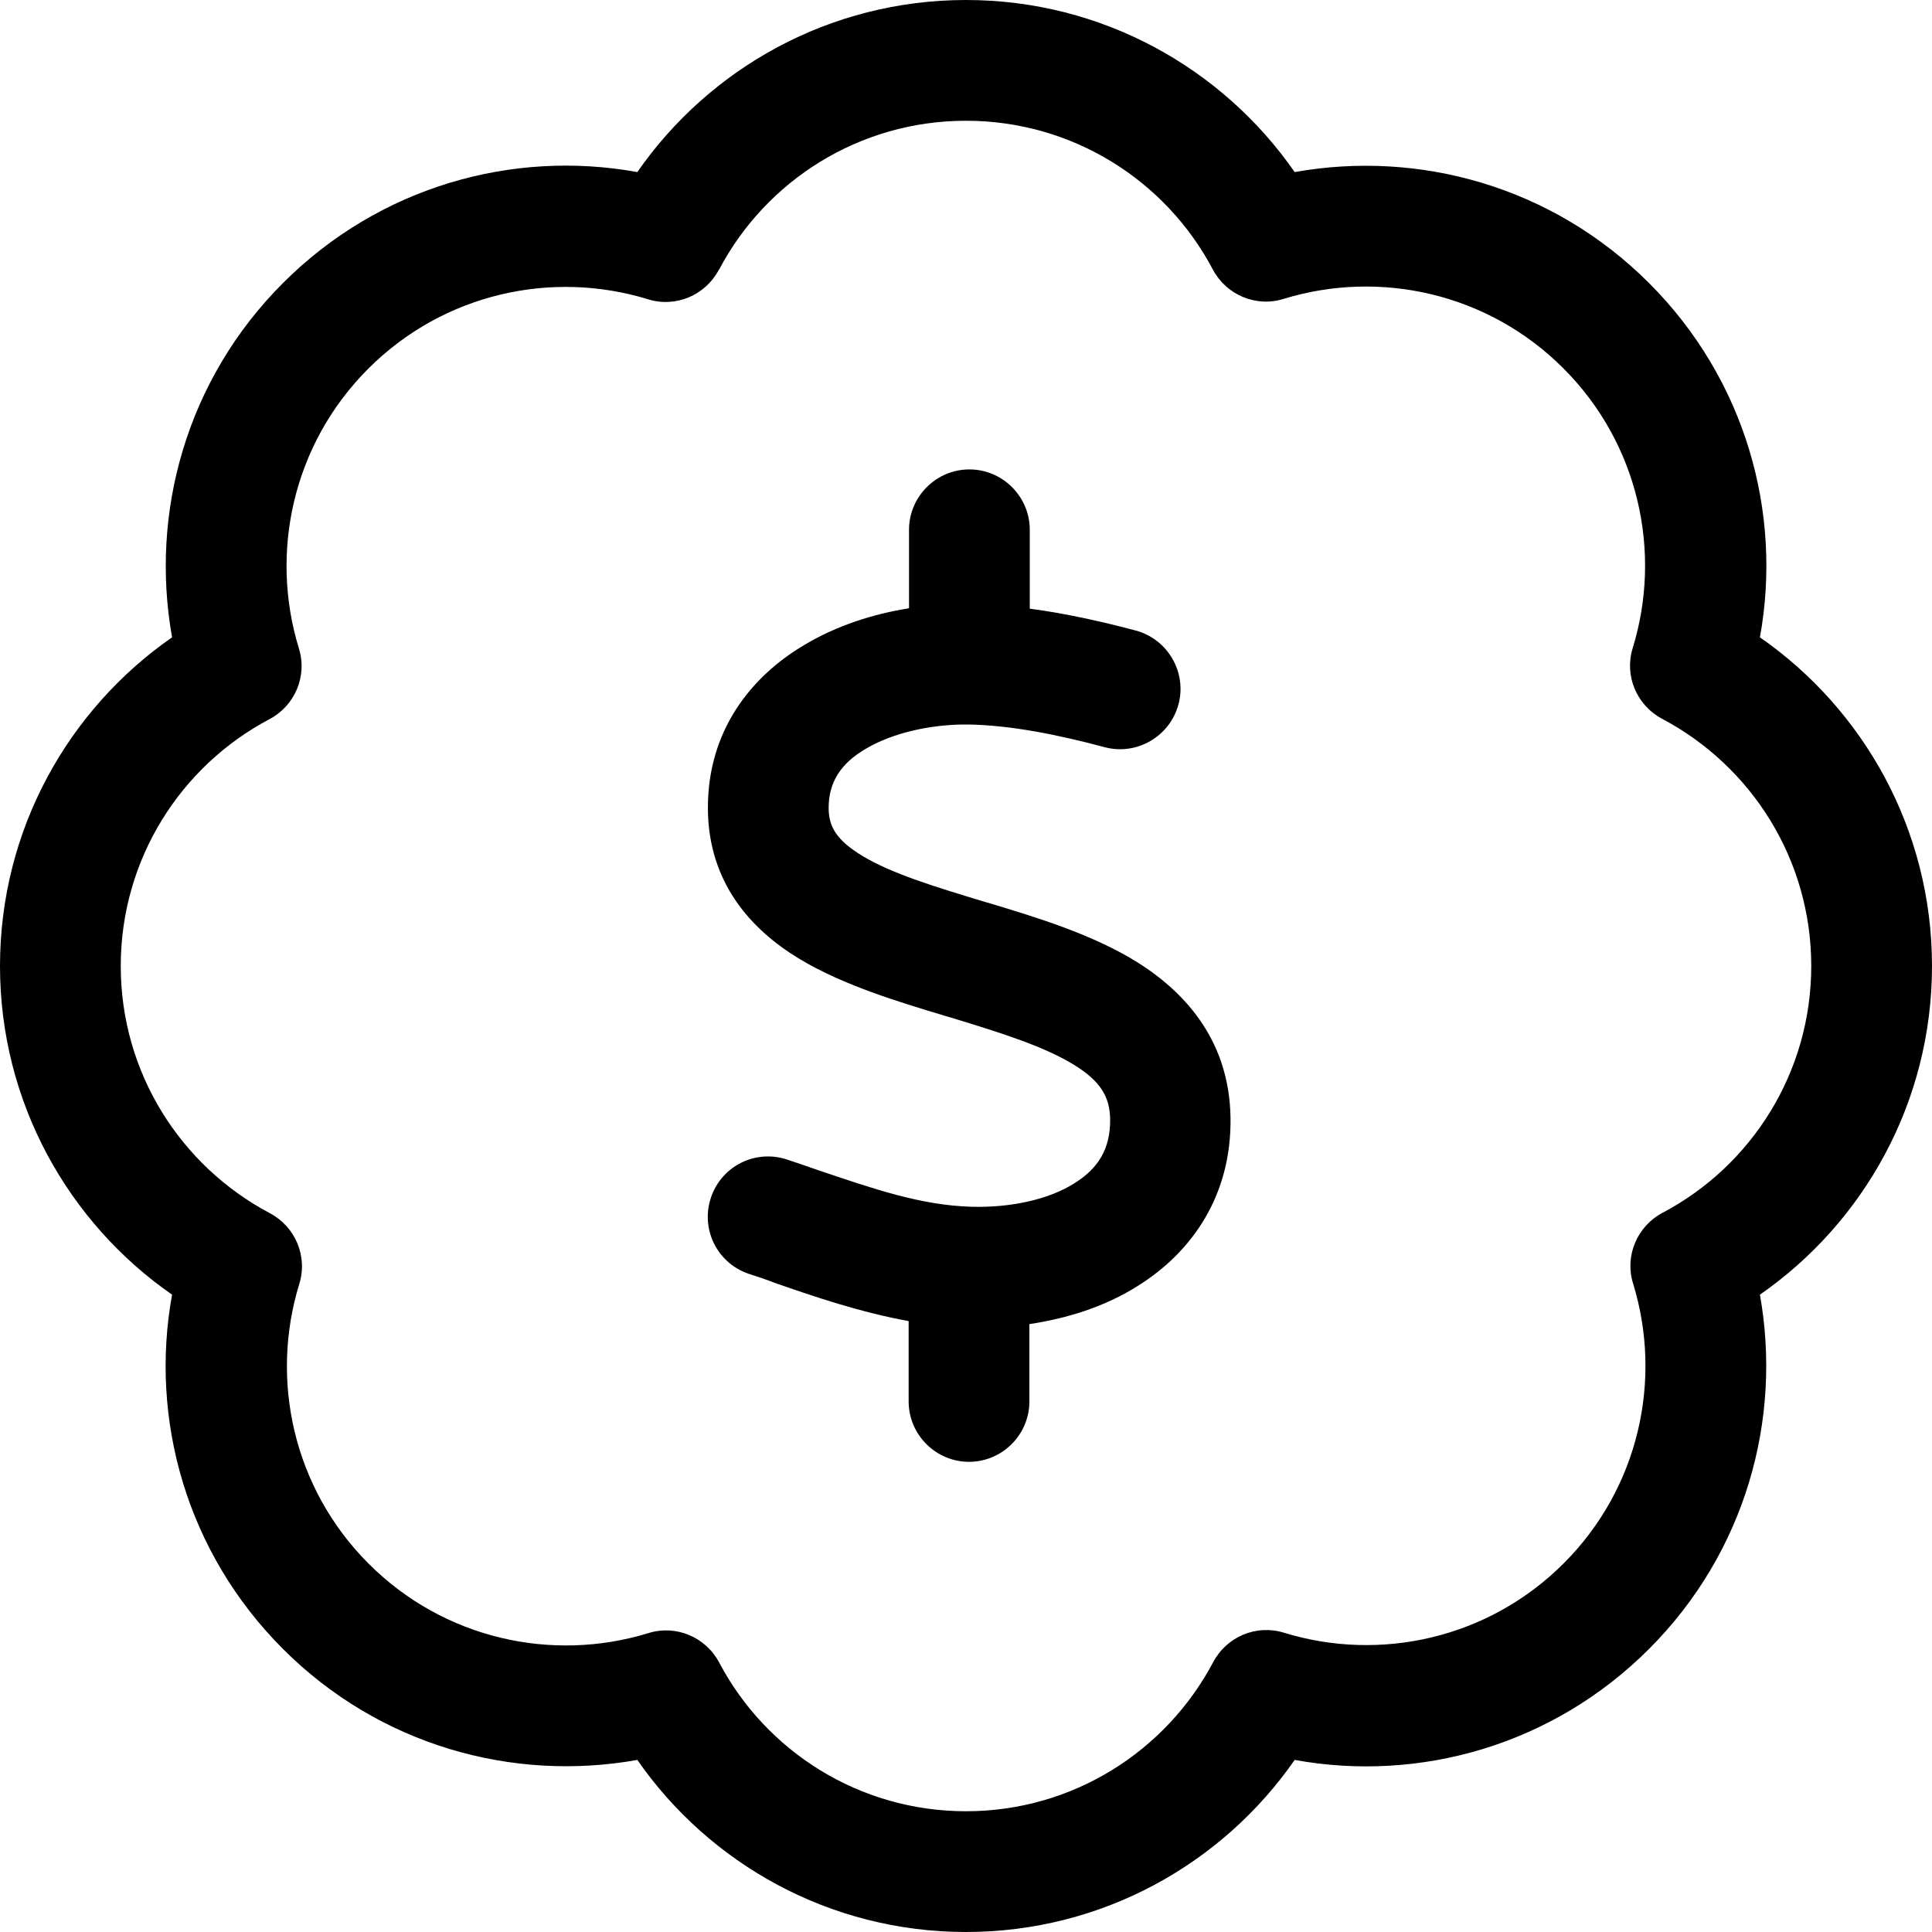
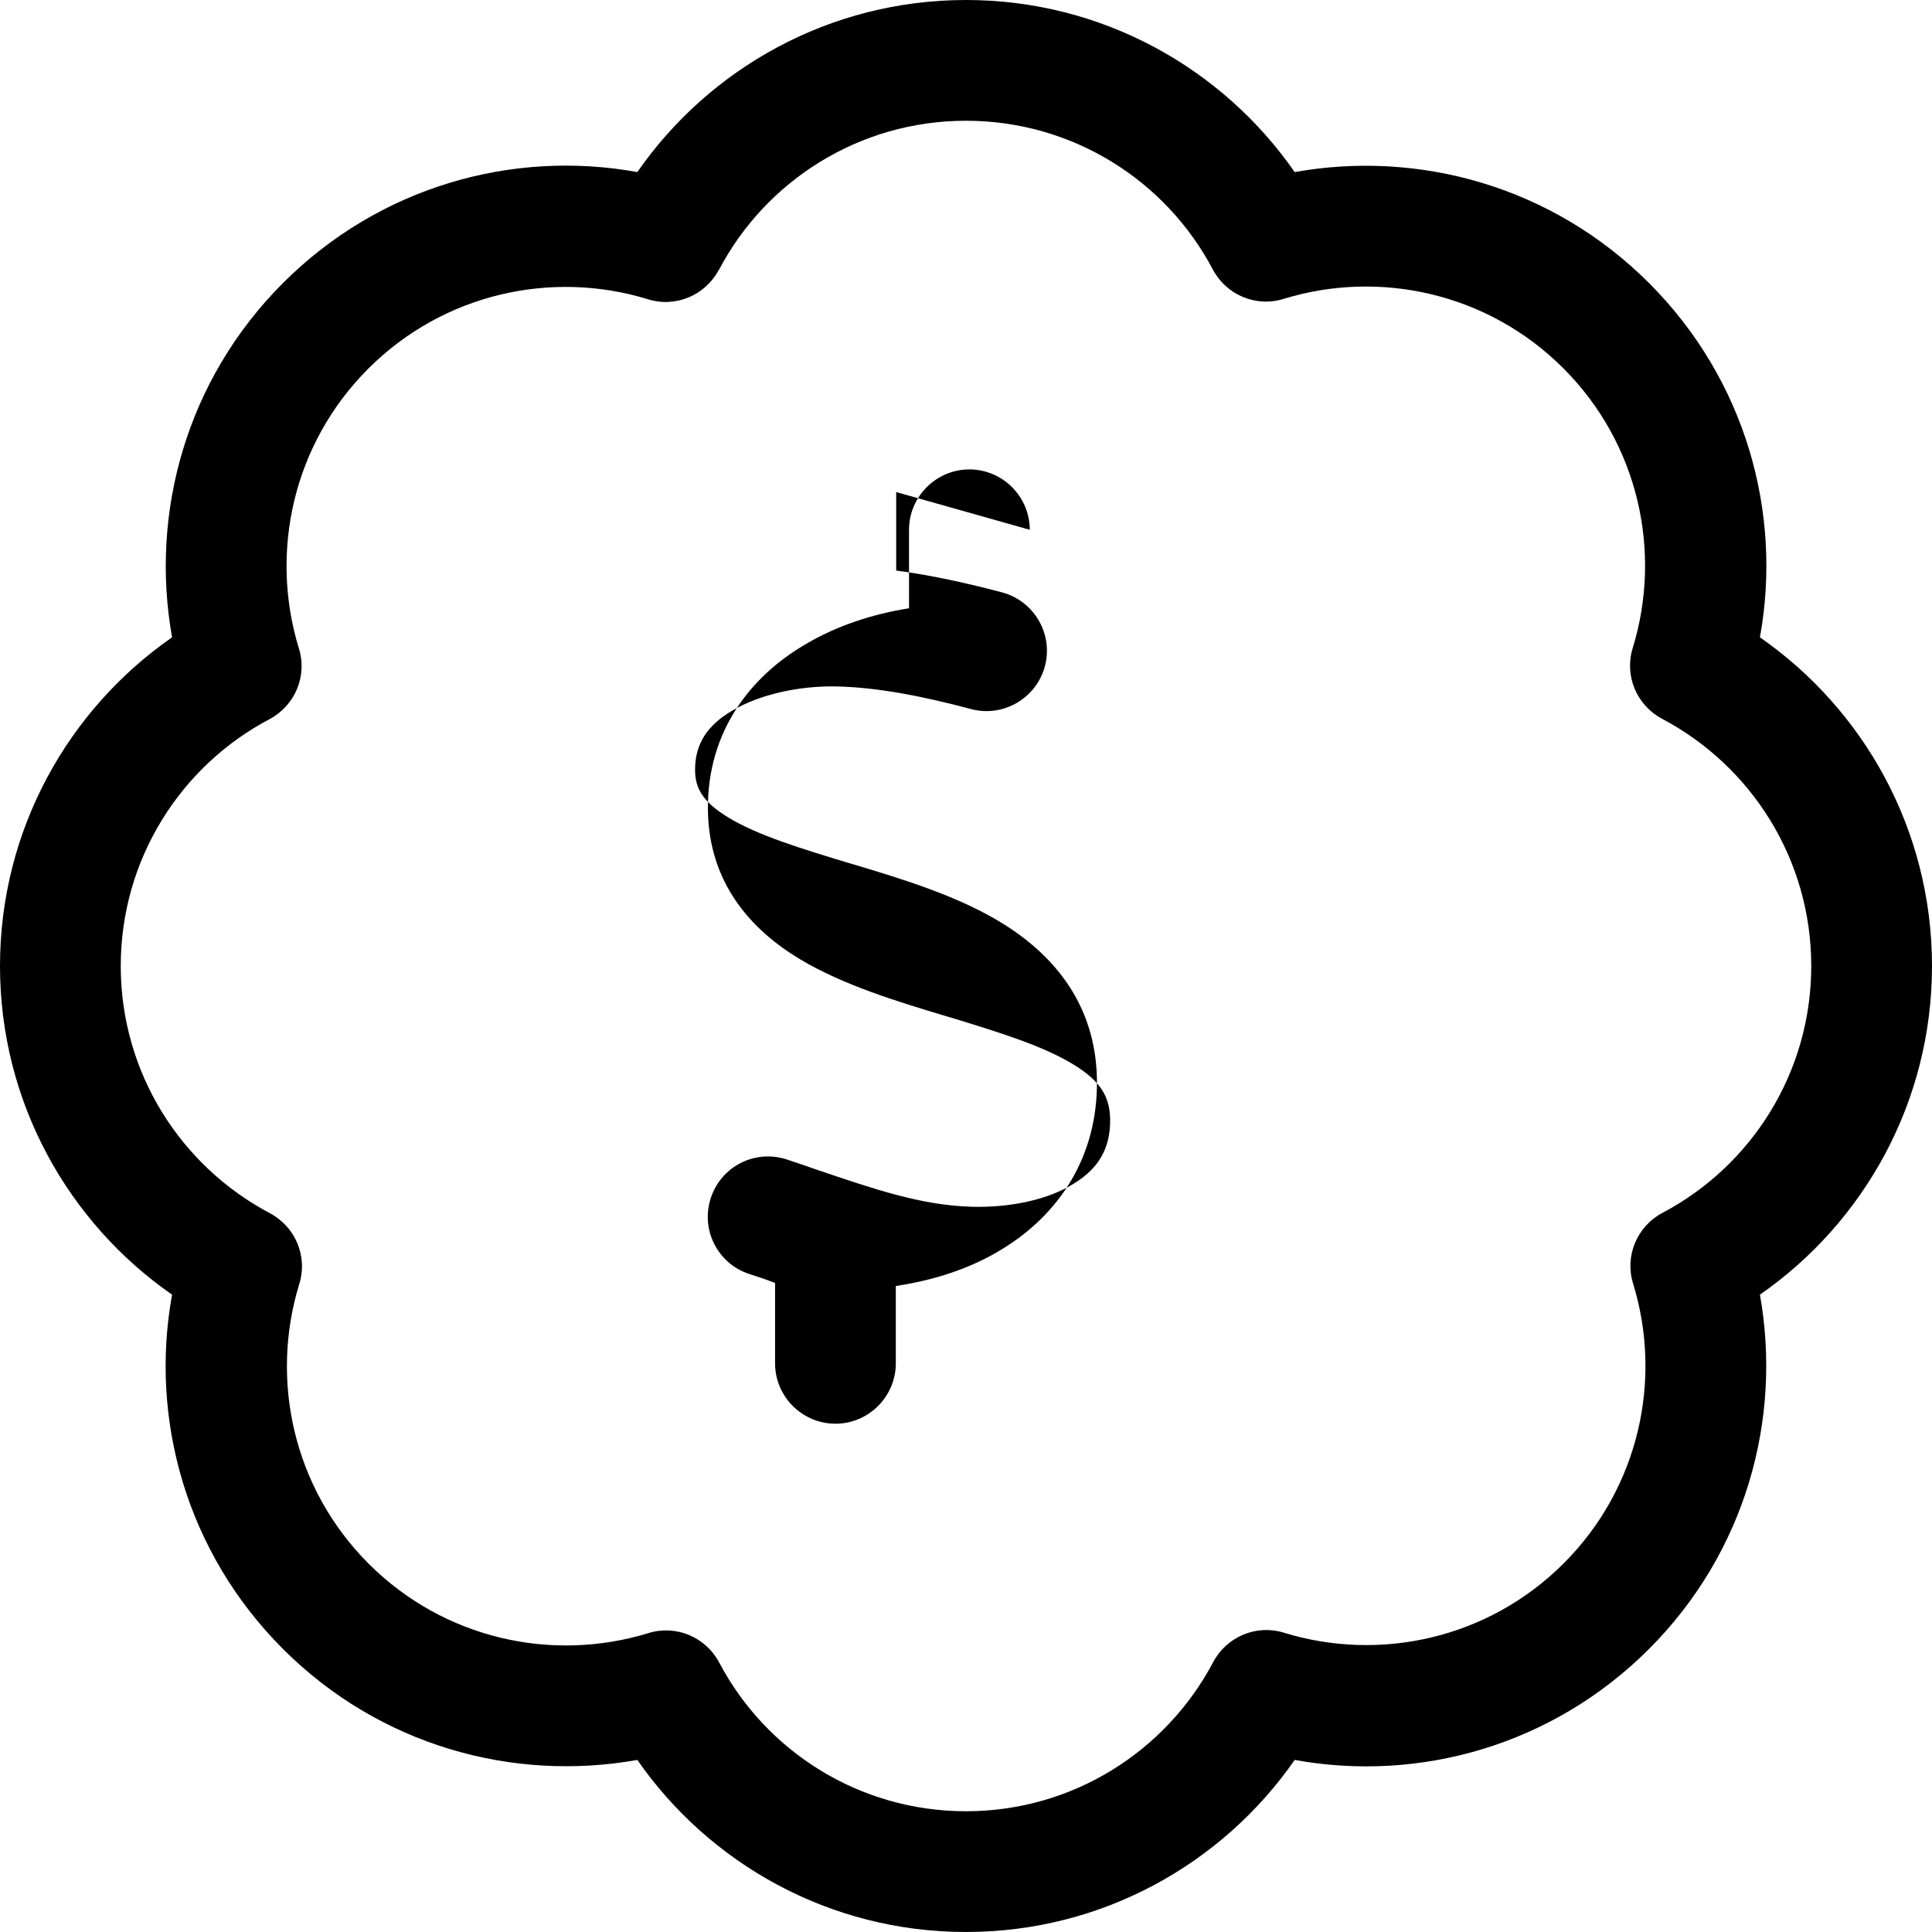
<svg xmlns="http://www.w3.org/2000/svg" viewBox="0 0 512 512">
-   <path d="M190.6 71.4C203 47.9 227.7 32 256 32s53 15.9 65.4 39.4c3.6 6.8 11.5 10.1 18.8 7.8c25.4-7.8 54.1-1.6 74.1 18.4s26.2 48.7 18.4 74.1c-2.3 7.3 1 15.2 7.8 18.8C464.1 203 480 227.7 480 256s-15.9 53-39.4 65.4c-6.8 3.6-10.1 11.5-7.8 18.8c7.8 25.4 1.6 54.1-18.4 74.1s-48.7 26.2-74.1 18.4c-7.3-2.3-15.2 1-18.8 7.8C309 464.1 284.3 480 256 480s-53-15.9-65.4-39.4c-3.6-6.8-11.5-10.1-18.8-7.8c-25.4 7.8-54.1 1.6-74.1-18.4s-26.2-48.7-18.4-74.1c2.3-7.3-1-15.2-7.8-18.8C47.9 309 32 284.3 32 256s15.9-53 39.4-65.4c6.8-3.6 10.1-11.5 7.8-18.8c-7.8-25.4-1.6-54.1 18.4-74.1s48.7-26.2 74.1-18.4c7.3 2.3 15.2-1 18.8-7.8zM256 0c-36.1 0-68 18.1-87.1 45.6c-33-6-68.3 3.8-93.9 29.4s-35.3 60.9-29.4 93.9C18.1 188 0 219.9 0 256s18.1 68 45.6 87.1c-6 33 3.8 68.3 29.4 93.9s60.9 35.3 93.9 29.4C188 493.9 219.9 512 256 512s68-18.1 87.1-45.6c33 6 68.3-3.8 93.9-29.4s35.3-60.9 29.4-93.9C493.9 324 512 292.1 512 256s-18.1-68-45.6-87.1c6-33-3.8-68.3-29.4-93.9s-60.9-35.3-93.9-29.4C324 18.1 292.1 0 256 0zm16.9 140.4c0-8.8-7.2-16-16-16s-16 7.2-16 16l0 20.8c-9.5 1.5-19.2 4.6-27.7 9.7c-14.1 8.3-25.7 22.7-25.6 43.4c.1 19.6 11.4 32.1 24.4 39.9c11.5 6.9 26.1 11.3 38.4 15l1.7 .5c13.8 4.2 24.8 7.7 32.7 12.6c6.9 4.3 9.3 8.4 9.4 14.3c.1 8.1-3.4 13.2-9.5 17c-6.8 4.3-16.9 6.5-27.3 6.2c-13.4-.4-25.8-4.7-40.9-9.8c0 0 0 0 0 0s0 0 0 0c-2.5-.9-5.2-1.8-7.9-2.7c-8.4-2.8-17.4 1.7-20.2 10.1s1.7 17.4 10.1 20.2c2.2 .7 4.6 1.5 6.9 2.4c10.6 3.7 22.7 7.8 35.4 10.1l0 21.3c0 8.8 7.2 16 16 16s16-7.2 16-16l0-20.5c10-1.5 20-4.6 28.7-10.1c14.3-8.9 24.9-23.9 24.6-44.6c-.3-19.8-11.3-32.7-24.4-41c-12-7.6-27.4-12.2-40-16l-.4-.1c-13.9-4.2-25-7.6-32.8-12.3c-6.9-4.2-8.9-7.8-8.9-12.7c0-6.8 3.2-11.8 9.9-15.7c7.3-4.3 17.5-6.5 27.1-6.4c11.4 .2 23.7 2.7 36.1 6c8.5 2.3 17.3-2.8 19.6-11.3s-2.8-17.3-11.3-19.6c-8.7-2.3-18.3-4.5-28.1-5.8l0-20.8z" />
+   <path d="M190.6 71.4C203 47.9 227.7 32 256 32s53 15.9 65.4 39.4c3.6 6.8 11.5 10.1 18.8 7.8c25.4-7.8 54.1-1.6 74.1 18.4s26.2 48.7 18.4 74.1c-2.3 7.3 1 15.2 7.8 18.8C464.1 203 480 227.7 480 256s-15.9 53-39.4 65.4c-6.8 3.6-10.1 11.5-7.8 18.8c7.8 25.4 1.6 54.1-18.4 74.1s-48.7 26.2-74.1 18.4c-7.3-2.3-15.2 1-18.8 7.8C309 464.1 284.3 480 256 480s-53-15.9-65.4-39.4c-3.6-6.8-11.5-10.1-18.8-7.8c-25.4 7.8-54.1 1.6-74.1-18.4s-26.2-48.7-18.4-74.1c2.3-7.3-1-15.2-7.8-18.8C47.9 309 32 284.3 32 256s15.9-53 39.4-65.4c6.8-3.6 10.1-11.5 7.8-18.8c-7.8-25.4-1.6-54.1 18.4-74.1s48.7-26.2 74.1-18.4c7.3 2.3 15.2-1 18.8-7.8zM256 0c-36.1 0-68 18.1-87.1 45.6c-33-6-68.3 3.8-93.9 29.4s-35.3 60.9-29.4 93.9C18.1 188 0 219.9 0 256s18.1 68 45.6 87.1c-6 33 3.8 68.3 29.4 93.9s60.9 35.3 93.9 29.4C188 493.9 219.9 512 256 512s68-18.1 87.1-45.6c33 6 68.3-3.8 93.9-29.4s35.3-60.9 29.4-93.9C493.9 324 512 292.1 512 256s-18.1-68-45.6-87.1c6-33-3.8-68.3-29.4-93.9s-60.9-35.3-93.9-29.4C324 18.1 292.1 0 256 0zm16.9 140.4c0-8.8-7.2-16-16-16s-16 7.2-16 16l0 20.8c-9.5 1.5-19.2 4.6-27.7 9.7c-14.1 8.3-25.7 22.7-25.6 43.4c.1 19.6 11.4 32.1 24.4 39.9c11.5 6.9 26.1 11.3 38.4 15l1.7 .5c13.8 4.2 24.8 7.7 32.7 12.6c6.9 4.3 9.3 8.4 9.4 14.3c.1 8.1-3.4 13.2-9.5 17c-6.8 4.3-16.9 6.5-27.3 6.2c-13.4-.4-25.8-4.7-40.9-9.8c0 0 0 0 0 0s0 0 0 0c-2.5-.9-5.2-1.8-7.9-2.7c-8.4-2.8-17.4 1.7-20.2 10.1s1.7 17.4 10.1 20.2c2.2 .7 4.6 1.5 6.9 2.4l0 21.3c0 8.8 7.2 16 16 16s16-7.2 16-16l0-20.5c10-1.5 20-4.6 28.7-10.1c14.3-8.9 24.9-23.9 24.6-44.6c-.3-19.8-11.3-32.7-24.4-41c-12-7.6-27.4-12.2-40-16l-.4-.1c-13.9-4.2-25-7.6-32.8-12.3c-6.9-4.2-8.9-7.8-8.9-12.7c0-6.8 3.2-11.8 9.9-15.7c7.3-4.3 17.5-6.5 27.1-6.4c11.4 .2 23.7 2.7 36.1 6c8.5 2.3 17.3-2.8 19.6-11.3s-2.8-17.3-11.3-19.6c-8.7-2.3-18.3-4.5-28.1-5.8l0-20.8z" />
</svg>